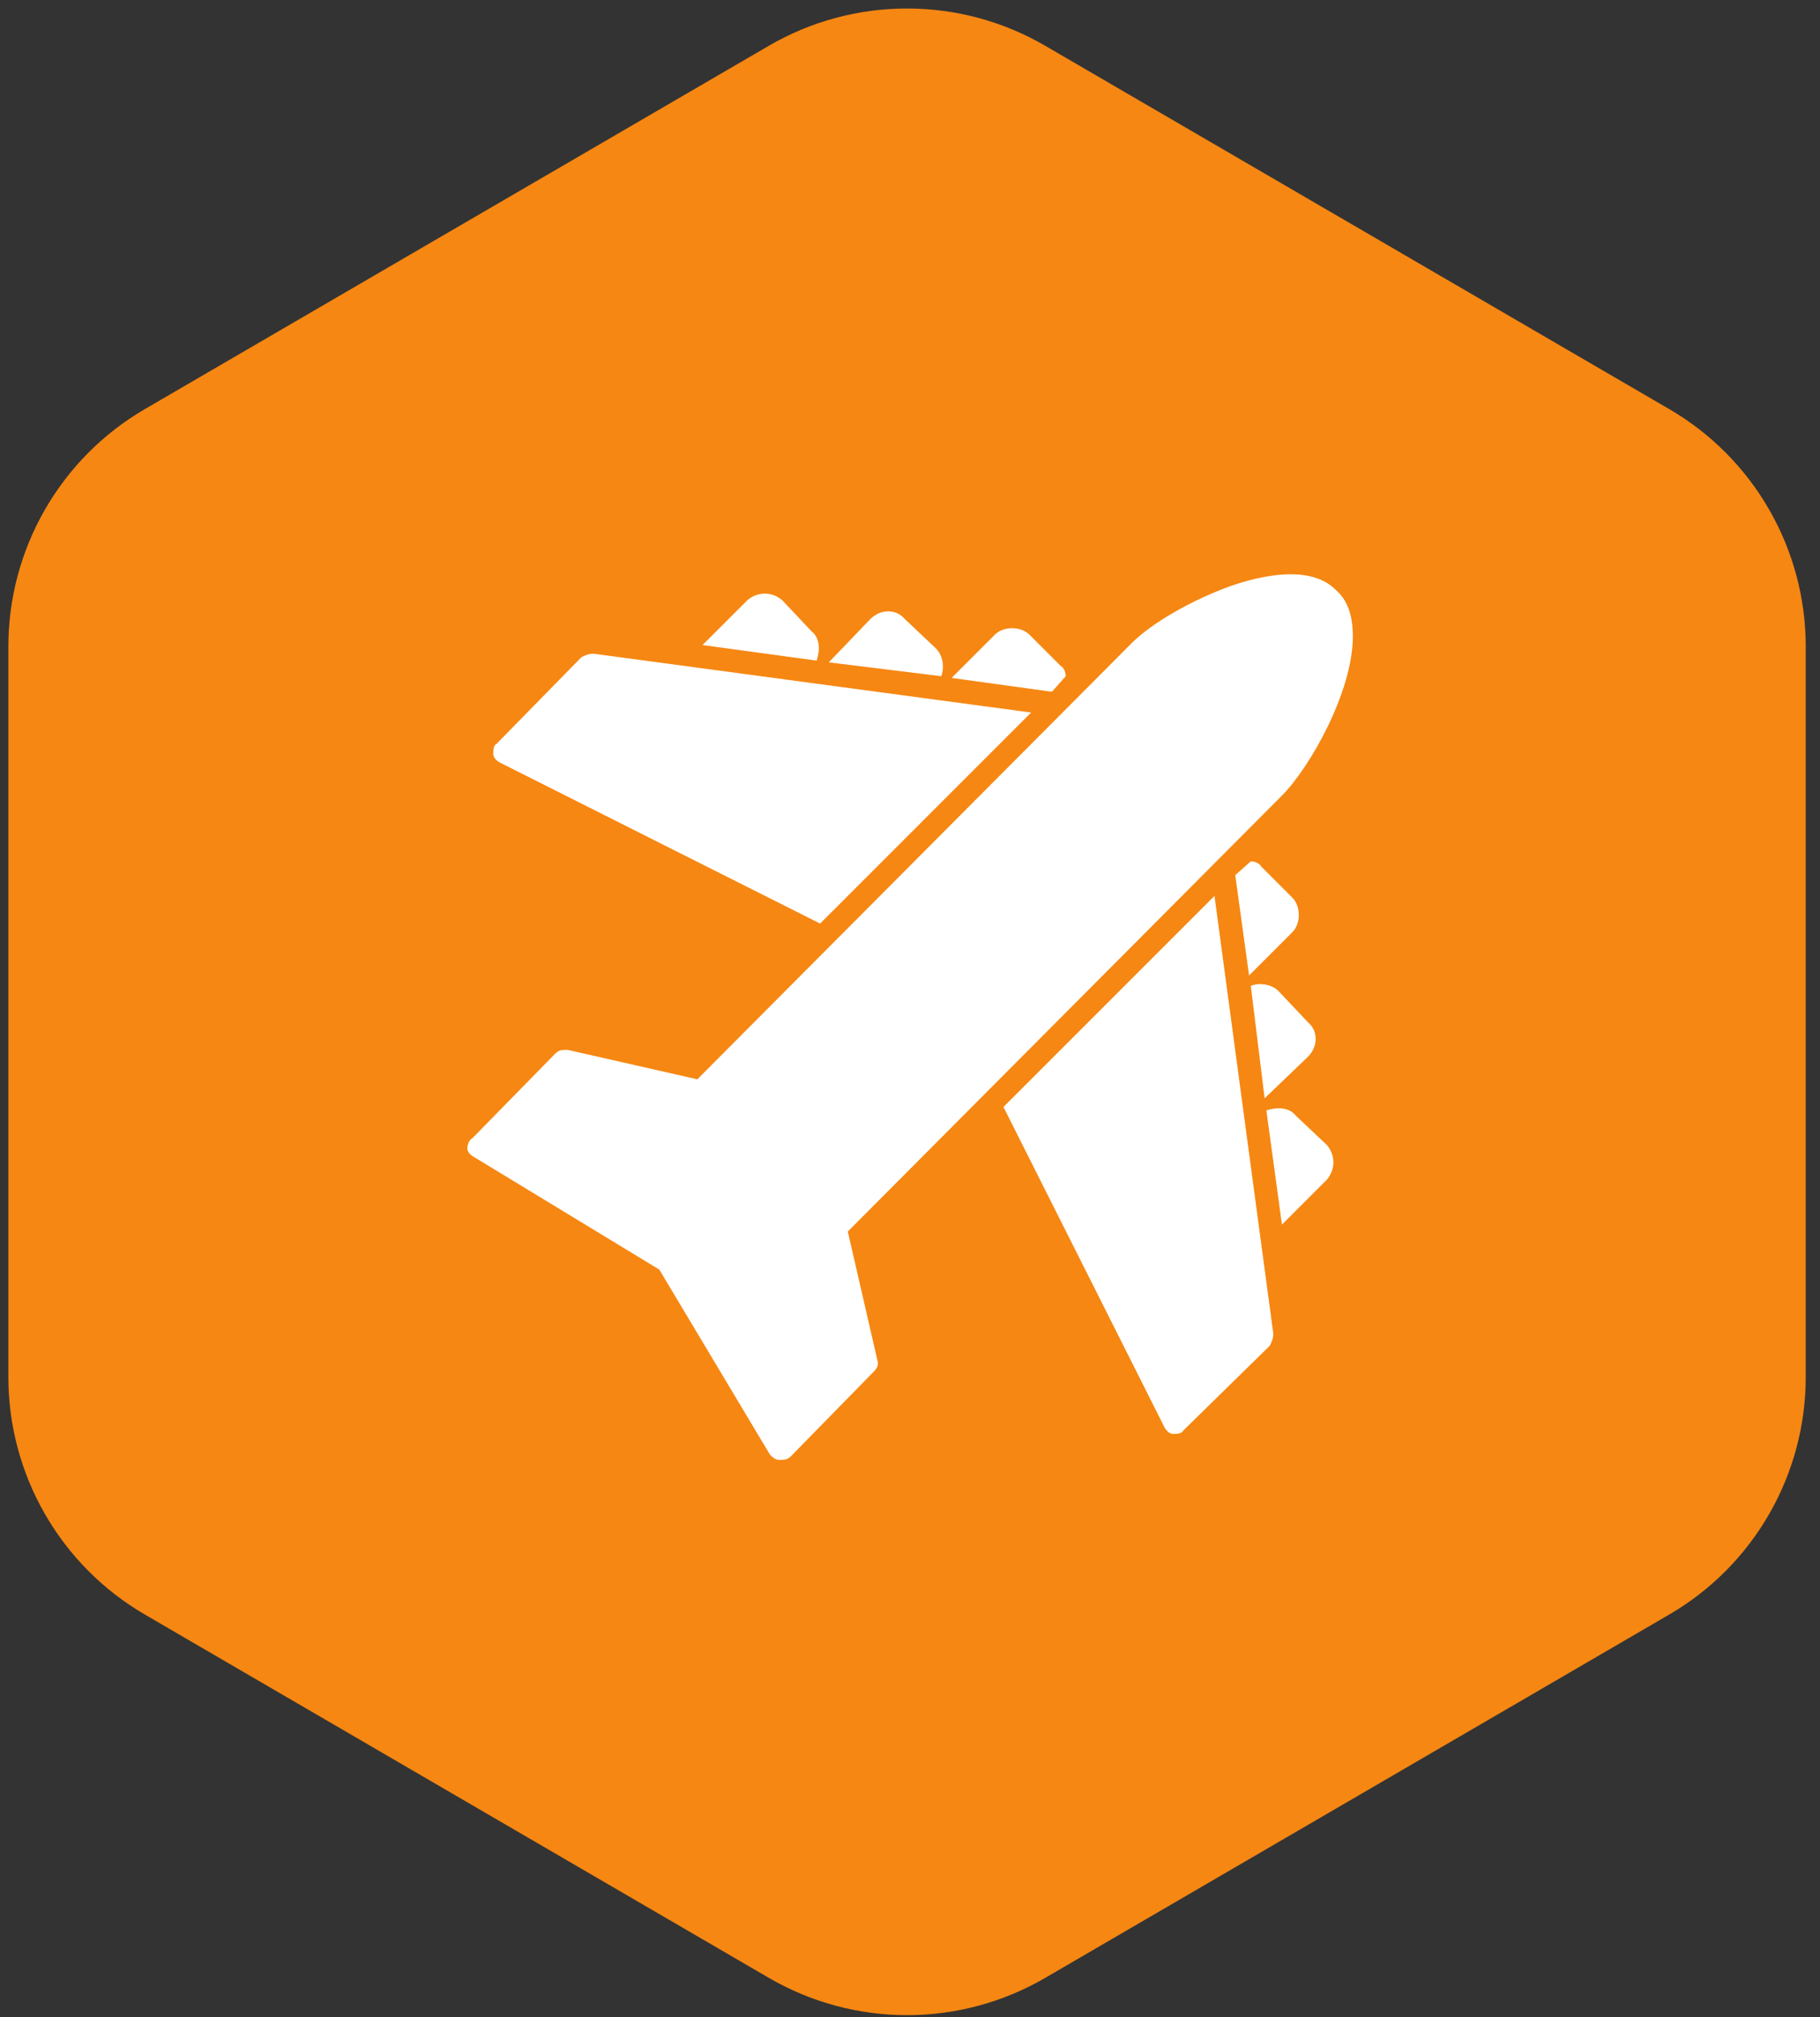
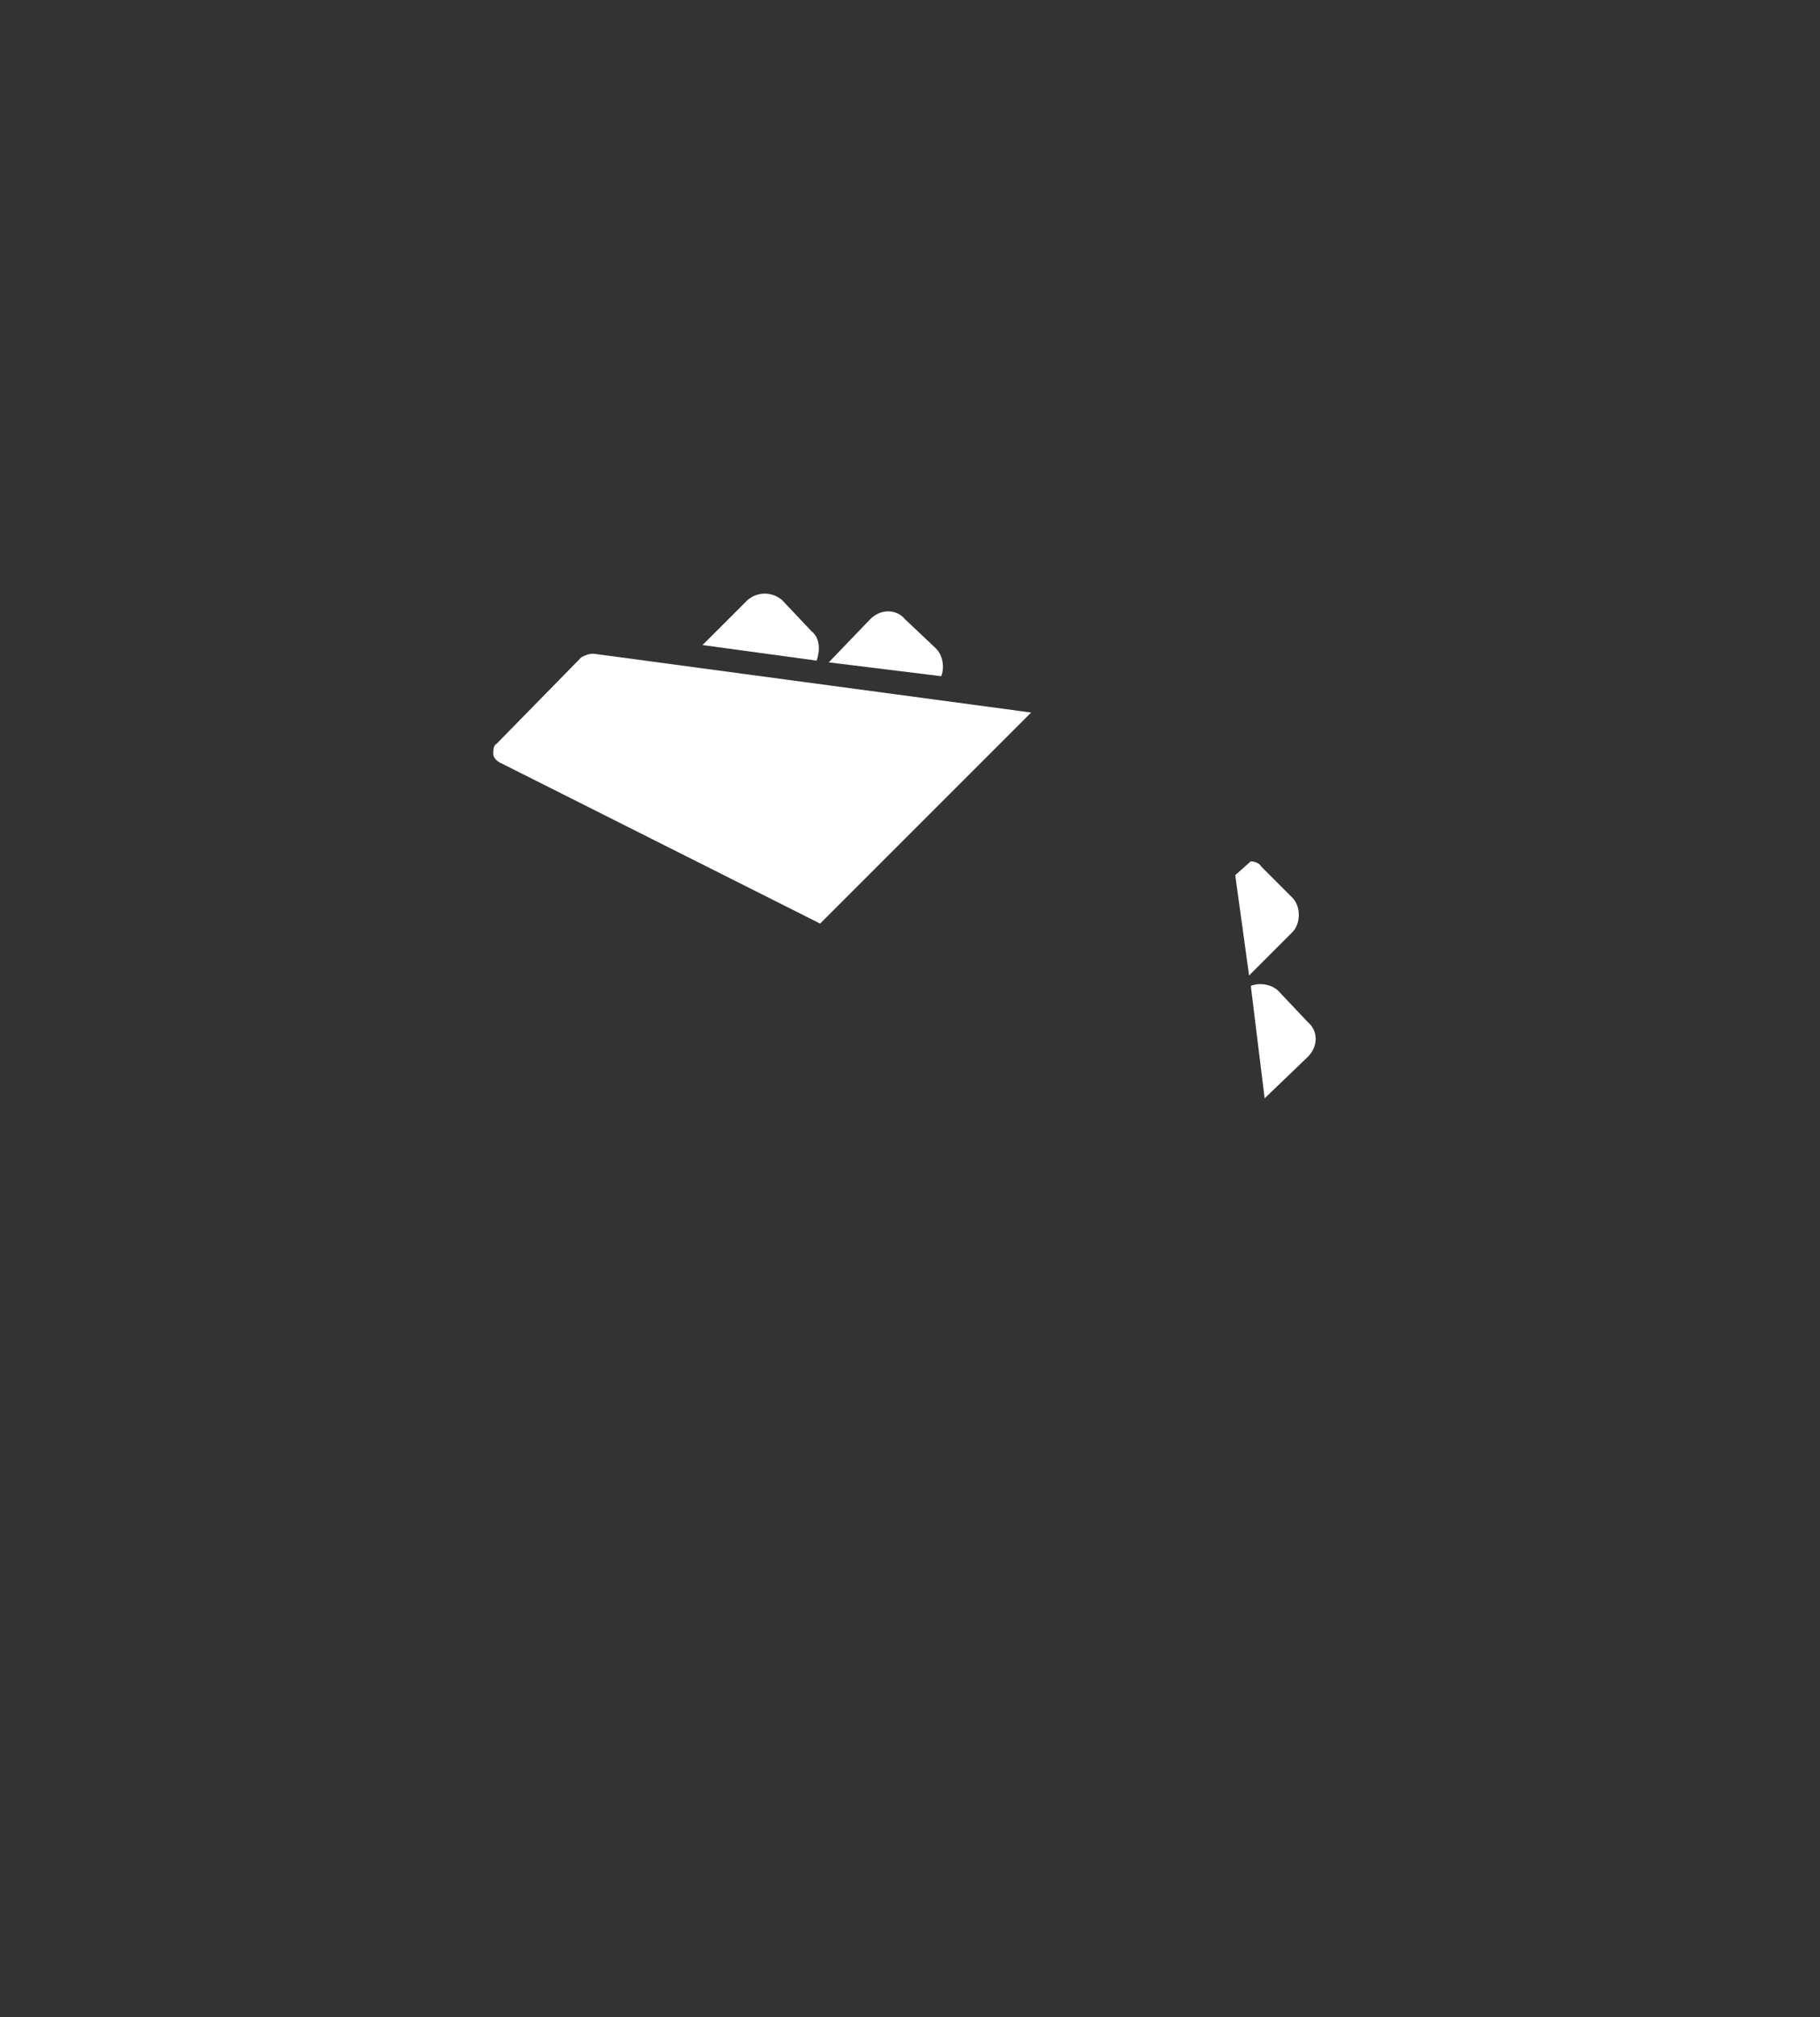
<svg xmlns="http://www.w3.org/2000/svg" width="74" height="82" viewBox="0 0 74 82" fill="none">
  <rect x="0" y="0" width="74" height="82" fill="#333333" stroke="none" />
-   <path d="M73.42 55.977C73.42 57.932 72.908 59.852 71.933 61.546C70.959 63.241 69.558 64.65 67.868 65.633L42.5 80.4C40.794 81.394 38.854 81.917 36.88 81.917C34.905 81.917 32.966 81.394 31.259 80.4L5.892 65.633C4.202 64.65 2.801 63.241 1.827 61.546C0.852 59.852 0.34 57.932 0.34 55.977V26.285C0.34 24.33 0.852 22.41 1.827 20.716C2.801 19.021 4.202 17.612 5.892 16.629L31.259 1.862C32.966 0.868 34.905 0.345 36.88 0.345C38.854 0.345 40.794 0.868 42.5 1.862L67.868 16.629C69.558 17.612 70.959 19.021 71.933 20.716C72.908 22.41 73.42 24.33 73.42 26.285V55.977Z" fill="#F68712" />
-   <path fill-rule="evenodd" clip-rule="evenodd" d="M31.729 59.345C31.729 59.345 31.729 59.345 31.658 59.345C31.518 59.345 31.377 59.204 31.307 59.134L26.806 51.609L19.281 47.038C19.141 46.968 19 46.827 19 46.687C19 46.546 19.07 46.335 19.211 46.265L22.587 42.819C22.727 42.678 22.868 42.678 23.079 42.678L28.353 43.874L46.005 26.152C46.848 25.308 48.466 24.394 50.013 23.831C51.419 23.339 53.318 22.987 54.303 23.972C54.795 24.394 55.006 25.027 55.006 25.871C55.006 28.121 53.248 31.215 52.123 32.34L34.471 50.062L35.667 55.266C35.737 55.477 35.667 55.618 35.526 55.758L32.151 59.204C32.01 59.345 31.869 59.345 31.729 59.345Z" fill="white" />
  <path fill-rule="evenodd" clip-rule="evenodd" d="M33.346 37.544L20.336 31.004C20.195 30.934 20.055 30.793 20.055 30.653C20.055 30.512 20.055 30.301 20.195 30.231L23.641 26.715C23.782 26.644 23.923 26.574 24.134 26.574L41.926 28.965L33.346 37.544Z" fill="white" />
  <path fill-rule="evenodd" clip-rule="evenodd" d="M28.564 26.222L30.392 24.394C30.814 24.042 31.377 24.042 31.799 24.394L32.995 25.66C33.346 25.941 33.346 26.433 33.206 26.855L28.564 26.222Z" fill="white" />
  <path fill-rule="evenodd" clip-rule="evenodd" d="M33.698 26.925L35.386 25.167C35.807 24.745 36.44 24.745 36.792 25.167L38.058 26.363C38.339 26.644 38.41 27.137 38.269 27.488L33.698 26.925Z" fill="white" />
-   <path fill-rule="evenodd" clip-rule="evenodd" d="M38.691 27.558L40.449 25.8C40.8 25.449 41.504 25.449 41.855 25.8L43.051 26.996L43.121 27.066C43.262 27.136 43.332 27.347 43.332 27.488L42.77 28.121L38.691 27.558Z" fill="white" />
-   <path fill-rule="evenodd" clip-rule="evenodd" d="M40.8 44.999L47.341 58.009C47.411 58.149 47.552 58.29 47.692 58.29C47.833 58.29 48.044 58.29 48.114 58.149L51.63 54.704C51.701 54.563 51.771 54.422 51.771 54.211L49.38 36.419L40.8 44.999Z" fill="white" />
-   <path fill-rule="evenodd" clip-rule="evenodd" d="M52.123 49.781L53.951 47.952C54.303 47.531 54.303 46.968 53.951 46.546L52.685 45.35C52.404 44.999 51.912 44.999 51.49 45.139L52.123 49.781Z" fill="white" />
  <path fill-rule="evenodd" clip-rule="evenodd" d="M51.419 44.647L53.178 42.959C53.6 42.538 53.6 41.905 53.178 41.553L51.982 40.287C51.701 40.006 51.209 39.935 50.857 40.076L51.419 44.647Z" fill="white" />
  <path fill-rule="evenodd" clip-rule="evenodd" d="M50.787 39.654L52.545 37.896C52.896 37.544 52.896 36.841 52.545 36.49L51.349 35.294L51.279 35.224C51.209 35.083 50.998 35.013 50.857 35.013L50.224 35.575L50.787 39.654Z" fill="white" />
</svg>